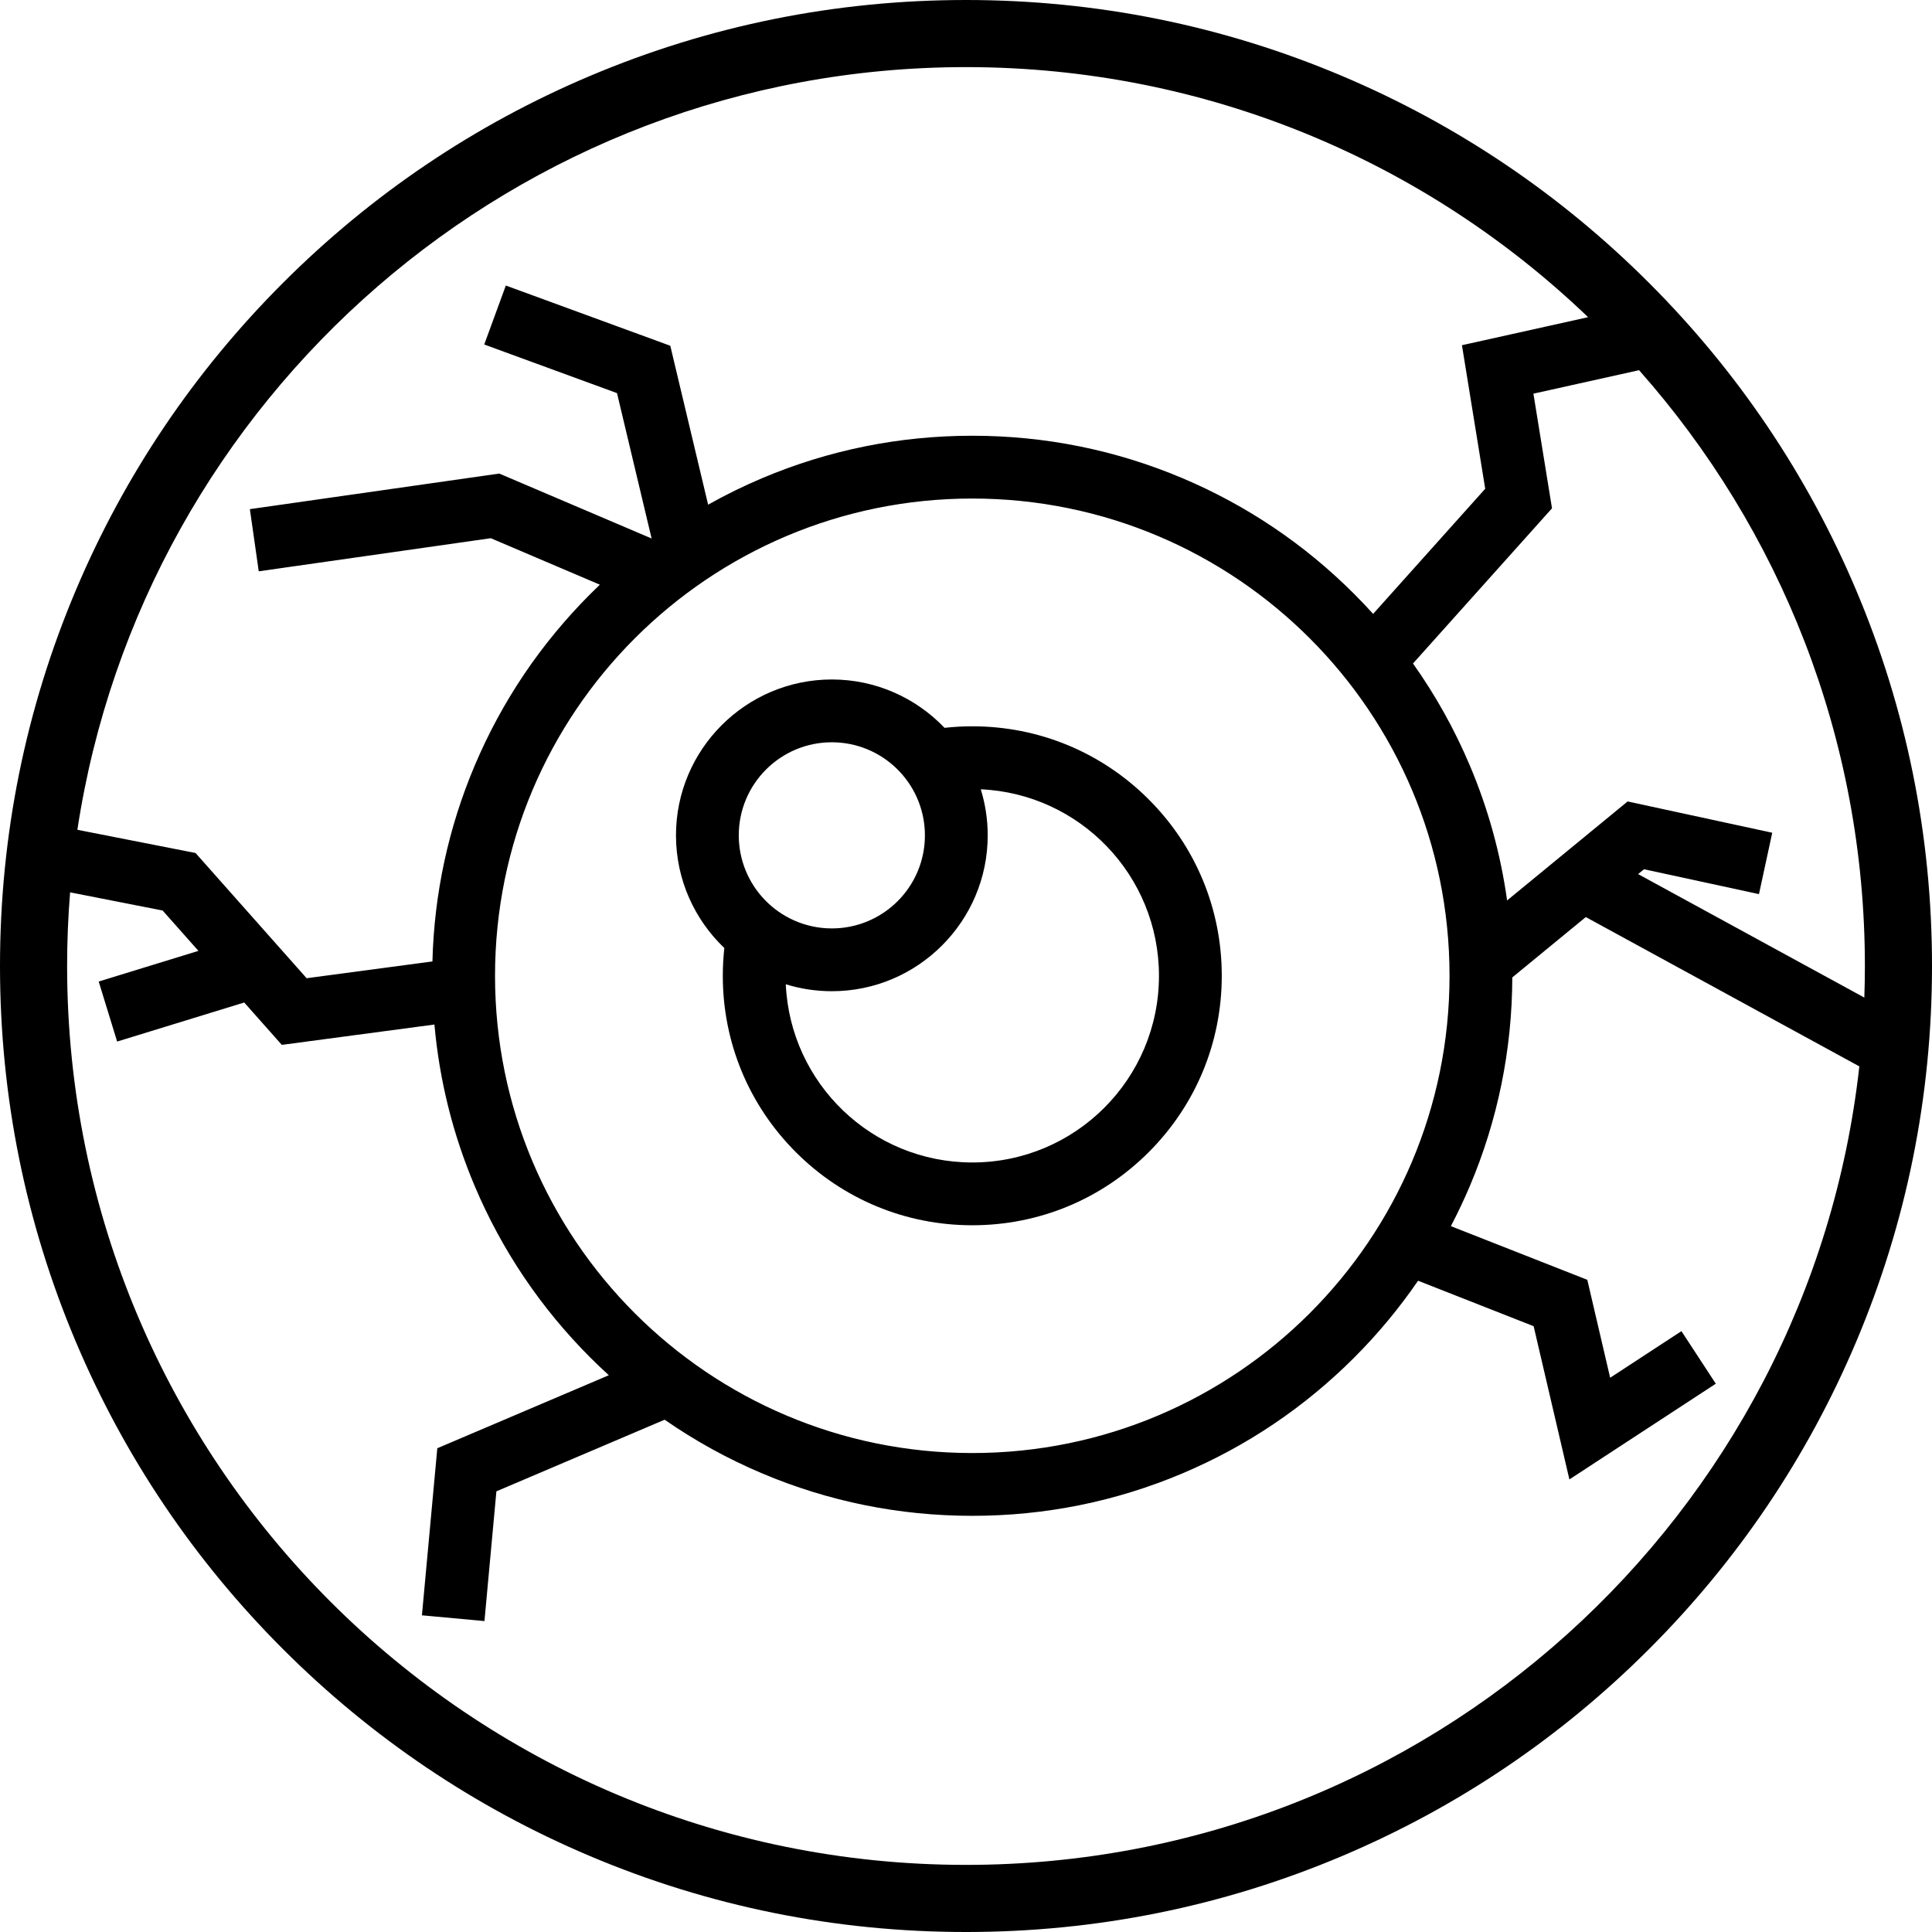
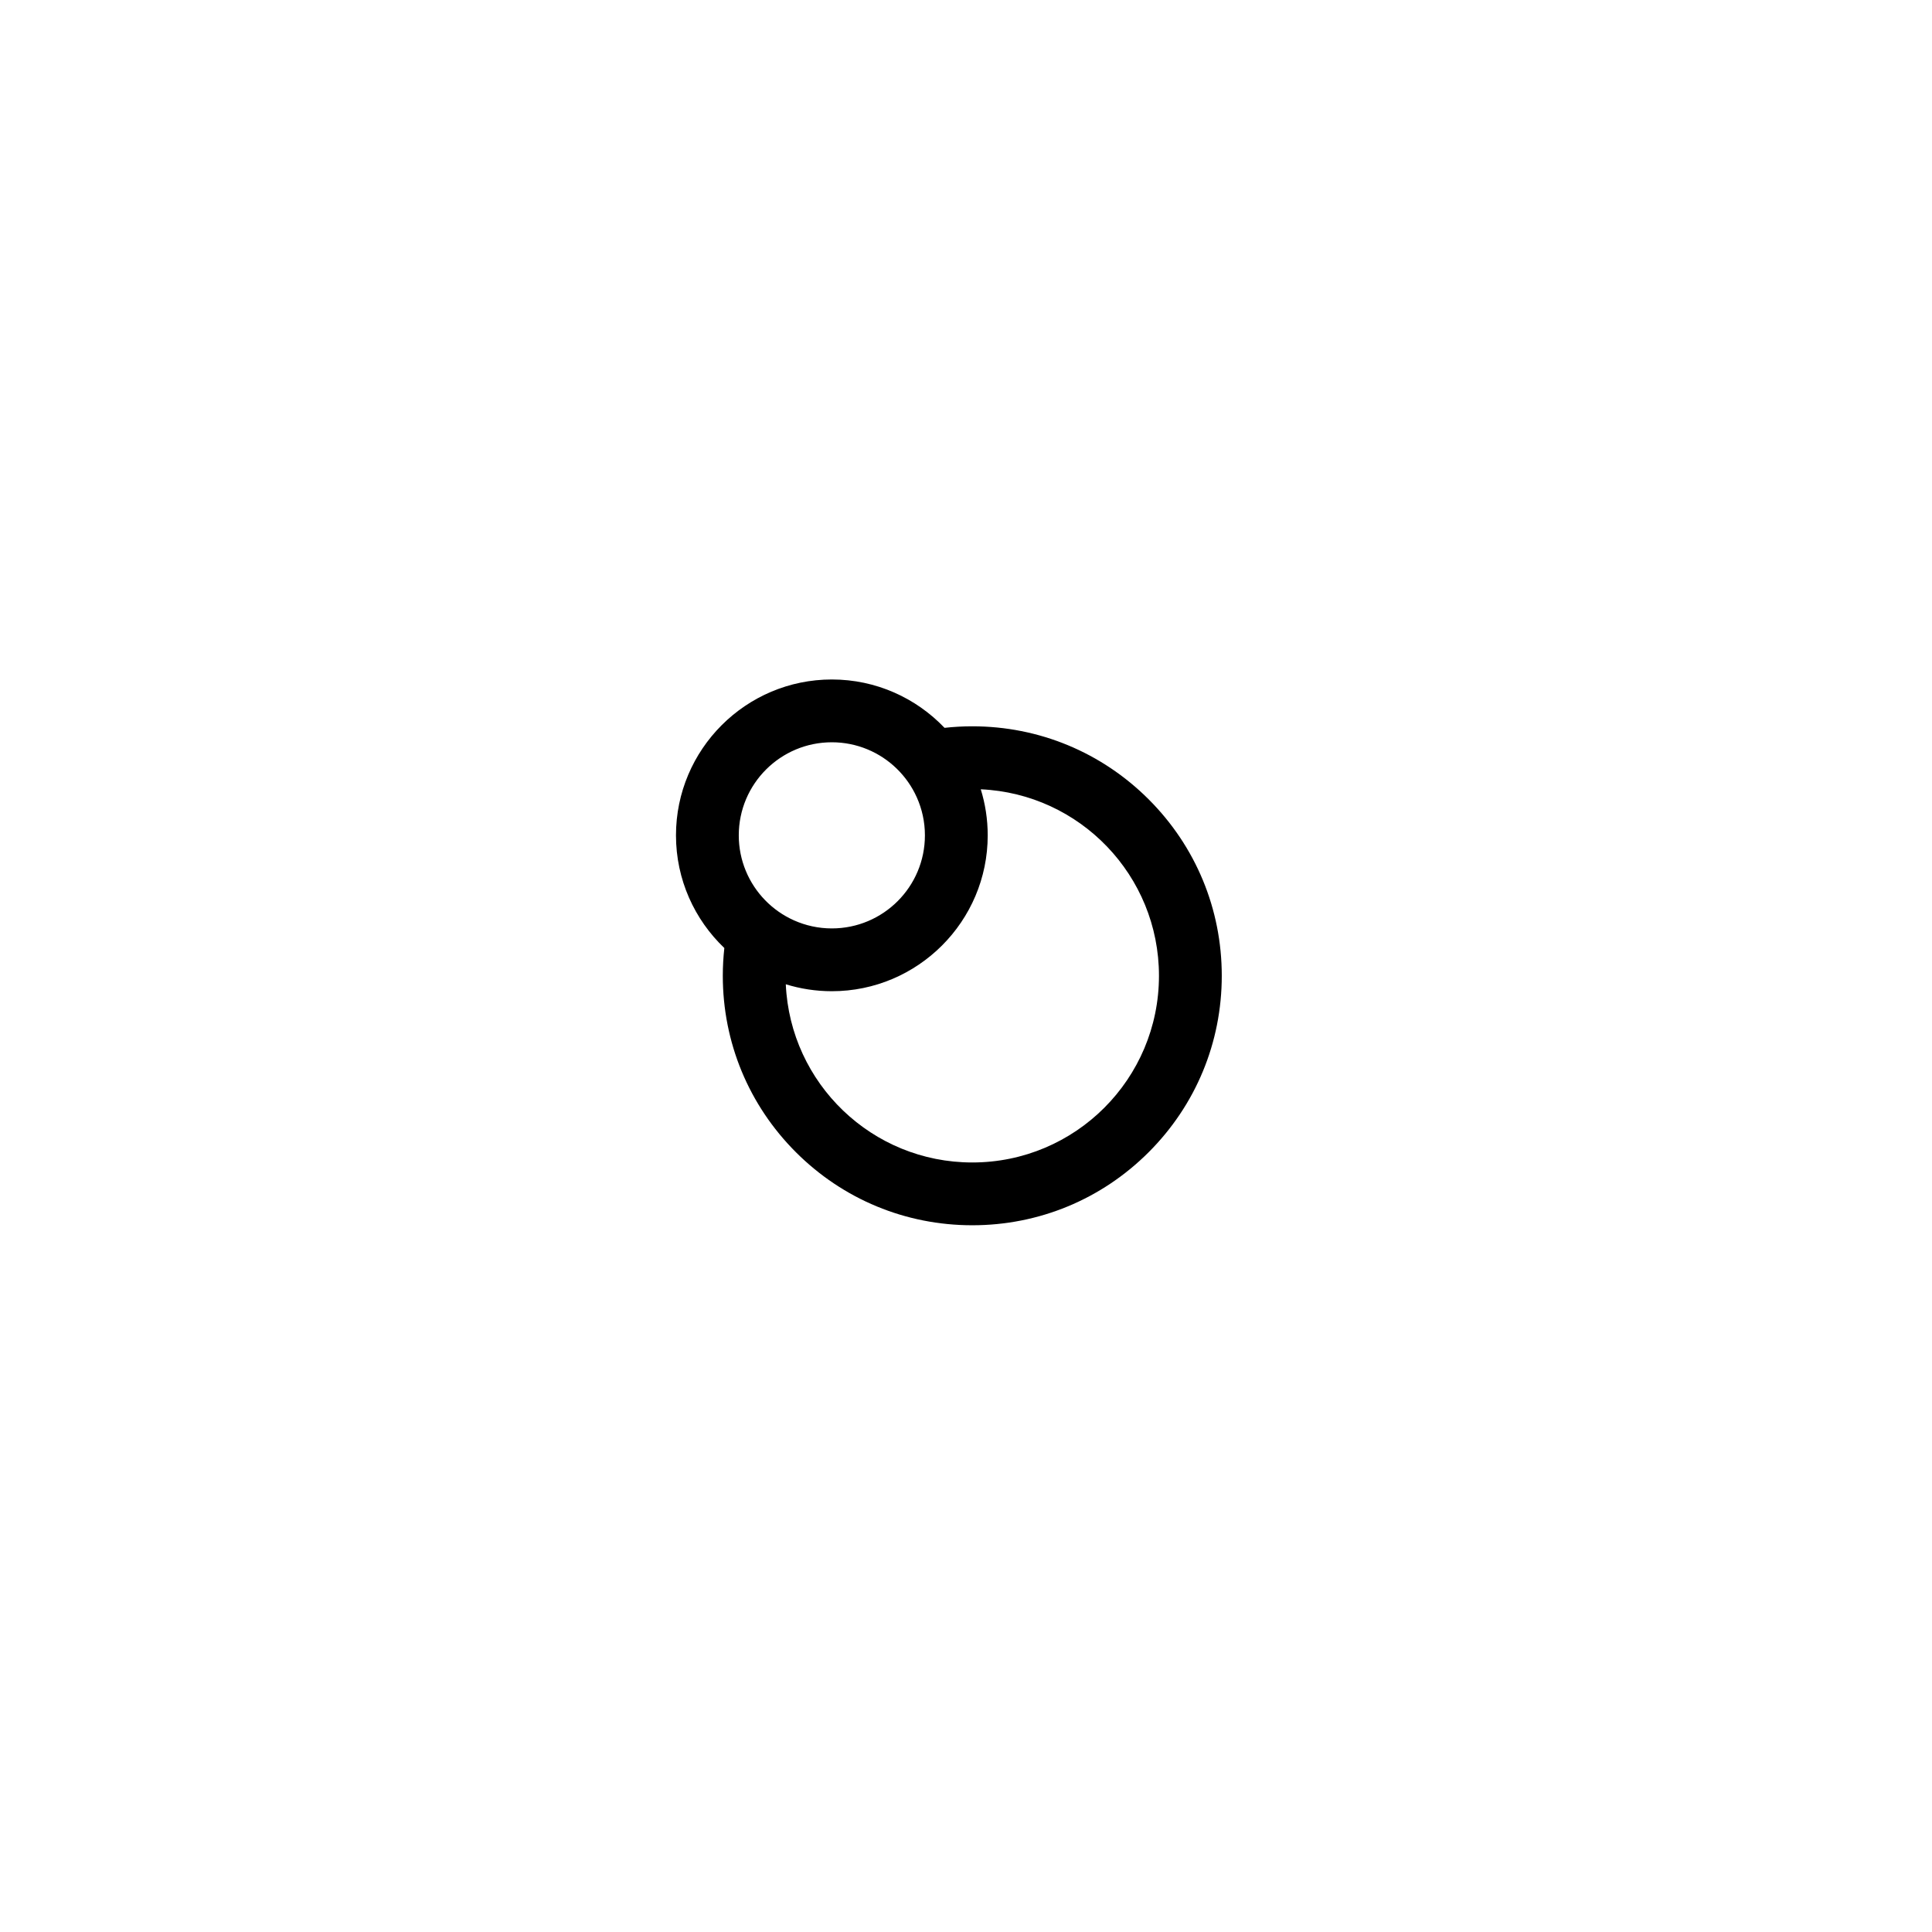
<svg xmlns="http://www.w3.org/2000/svg" version="1.1" id="Capa_1" x="0px" y="0px" width="922.985px" height="922.985px" viewBox="0 0 922.985 922.985" style="enable-background:new 0 0 922.985 922.985;" xml:space="preserve">
  <g>
-     <path d="M787.817,135.167c-42.372-42.372-91.724-75.643-146.682-98.888C584.221,12.206,523.78,0,461.493,0   S338.765,12.206,281.85,36.279c-54.958,23.245-104.31,56.516-146.682,98.888c-42.372,42.374-75.643,91.724-98.888,146.682   C12.207,338.764,0,399.205,0,461.492s12.206,122.729,36.28,179.644c23.245,54.958,56.516,104.309,98.888,146.683   c42.372,42.372,91.723,75.643,146.682,98.888c56.916,24.073,117.355,36.279,179.643,36.279s122.729-12.206,179.643-36.279   c54.958-23.245,104.31-56.516,146.682-98.888c42.372-42.374,75.643-91.725,98.888-146.683   c24.073-56.916,36.28-117.355,36.28-179.644s-12.206-122.728-36.28-179.644C863.46,226.89,830.19,177.541,787.817,135.167z    M464.493,694.168c-125.921,0-228-102.079-228-228s102.079-228,228-228s228,102.079,228,228S590.414,694.168,464.493,694.168z    M461.493,32.062c115.337,0,220.049,45.474,297.199,119.464L698.42,164.92l11.119,68.576l-53.546,59.78   c-2.936-3.246-5.955-6.43-9.067-9.542c-23.685-23.685-51.272-42.283-81.999-55.279c-31.827-13.462-65.617-20.287-100.434-20.287   s-68.608,6.825-100.434,20.287c-8.858,3.747-17.447,7.975-25.766,12.64l-18.075-75.917l-78.566-28.771l-5.16,14.085l-5.158,14.085   l24.116,8.832l39.316,14.397l11.074,46.515l5.46,22.933l-72.782-31.02l-119.146,17l2.119,14.85l2.119,14.85l64.297-9.174   l46.557-6.643l31.173,13.285l20.937,8.923c-1.521,1.45-3.026,2.919-4.516,4.409c-23.686,23.685-42.283,51.273-55.279,81.999   c-12.576,29.733-19.357,61.183-20.195,93.579l-23.195,3.093l-36.907,4.921l-21.973-24.77l-31.094-35.051l-56.454-11.091   C68.324,190.13,246.448,32.062,461.493,32.062z M461.493,890.922c-237.168,0-429.43-192.262-429.43-429.43   c0-11.847,0.488-23.58,1.429-35.185l44.205,8.684l17.101,19.278l-47.647,14.642l8.812,28.676l60.711-18.655l17.956,20.24   l72.912-9.722c2.369,26.604,8.799,52.472,19.238,77.152c12.996,30.726,31.595,58.313,55.279,81.999   c2.875,2.875,5.81,5.671,8.798,8.396l-81.94,34.881l-7.35,79.815l14.937,1.375l0,0l14.936,1.375l1.866-20.269l3.841-41.71   l53.513-22.779l26.867-11.438c14.536,10.093,30.079,18.673,46.531,25.632c31.826,13.462,65.617,20.287,100.434,20.287   c34.815,0,68.608-6.825,100.434-20.287c30.727-12.996,58.315-31.595,81.999-55.278c11.375-11.375,21.562-23.658,30.534-36.749   l55.214,21.717l17.082,73.21l69.945-45.732l-8.207-12.555l-8.209-12.555l-8.901,5.819l-25.153,16.447l-6.771-29.014l-4.147-17.776   l-65.178-25.635c3.27-6.248,6.306-12.638,9.071-19.178c13.361-31.589,20.176-65.113,20.278-99.654l24.645-20.239l10.459-8.59   l5.412,2.954l125.27,68.381C864.419,724.047,682.447,890.922,461.493,890.922z M890.656,476.579l-89.721-48.976l-18.349-10.017   l2.822-2.316l31.229,6.758l23.684,5.125l3.172-14.661l3.173-14.661l-69.089-14.949l-57.584,47.292   c-3.085-22.14-9.019-43.708-17.787-64.439c-7.312-17.29-16.4-33.587-27.17-48.754l66.411-74.14l-3.802-23.452l-5.079-31.323   l38.909-8.646l11.562-2.569c67.129,75.773,107.886,175.448,107.886,284.642C890.922,466.543,890.829,471.571,890.656,476.579z" />
    <path d="M464.493,346.981c-4.461,0-8.884,0.252-13.255,0.733c-13.569-14.217-32.679-23.102-53.836-23.102   c-41.06,0-74.463,33.404-74.463,74.463c0,21.158,8.885,40.269,23.102,53.838c-0.48,4.371-0.732,8.793-0.732,13.254   c0,31.836,12.396,61.767,34.908,84.277c22.512,22.512,52.442,34.909,84.278,34.909s61.766-12.397,84.278-34.909   c22.511-22.512,34.909-52.441,34.909-84.277s-12.397-61.766-34.909-84.276C526.258,359.379,496.329,346.981,464.493,346.981z    M352.938,399.076c0-24.557,19.906-44.463,44.463-44.463c6.01,0,11.736,1.199,16.966,3.359   c10.528,4.351,19.013,12.628,23.646,23.006c2.469,5.529,3.852,11.649,3.852,18.098c0,24.557-19.907,44.464-44.463,44.464   c-6.447,0-12.568-1.384-18.098-3.852c-10.379-4.632-18.654-13.117-23.006-23.646C354.136,410.813,352.938,405.086,352.938,399.076z    M464.493,555.354c-47.898,0-86.971-37.761-89.091-85.135c6.956,2.155,14.344,3.319,21.999,3.319   c41.059,0,74.463-33.404,74.463-74.464c0-7.655-1.164-15.043-3.319-21.999c47.375,2.119,85.134,41.193,85.134,89.091   C553.678,515.424,513.749,555.354,464.493,555.354z" />
  </g>
  <g>
</g>
  <g>
</g>
  <g>
</g>
  <g>
</g>
  <g>
</g>
  <g>
</g>
  <g>
</g>
  <g>
</g>
  <g>
</g>
  <g>
</g>
  <g>
</g>
  <g>
</g>
  <g>
</g>
  <g>
</g>
  <g>
</g>
</svg>